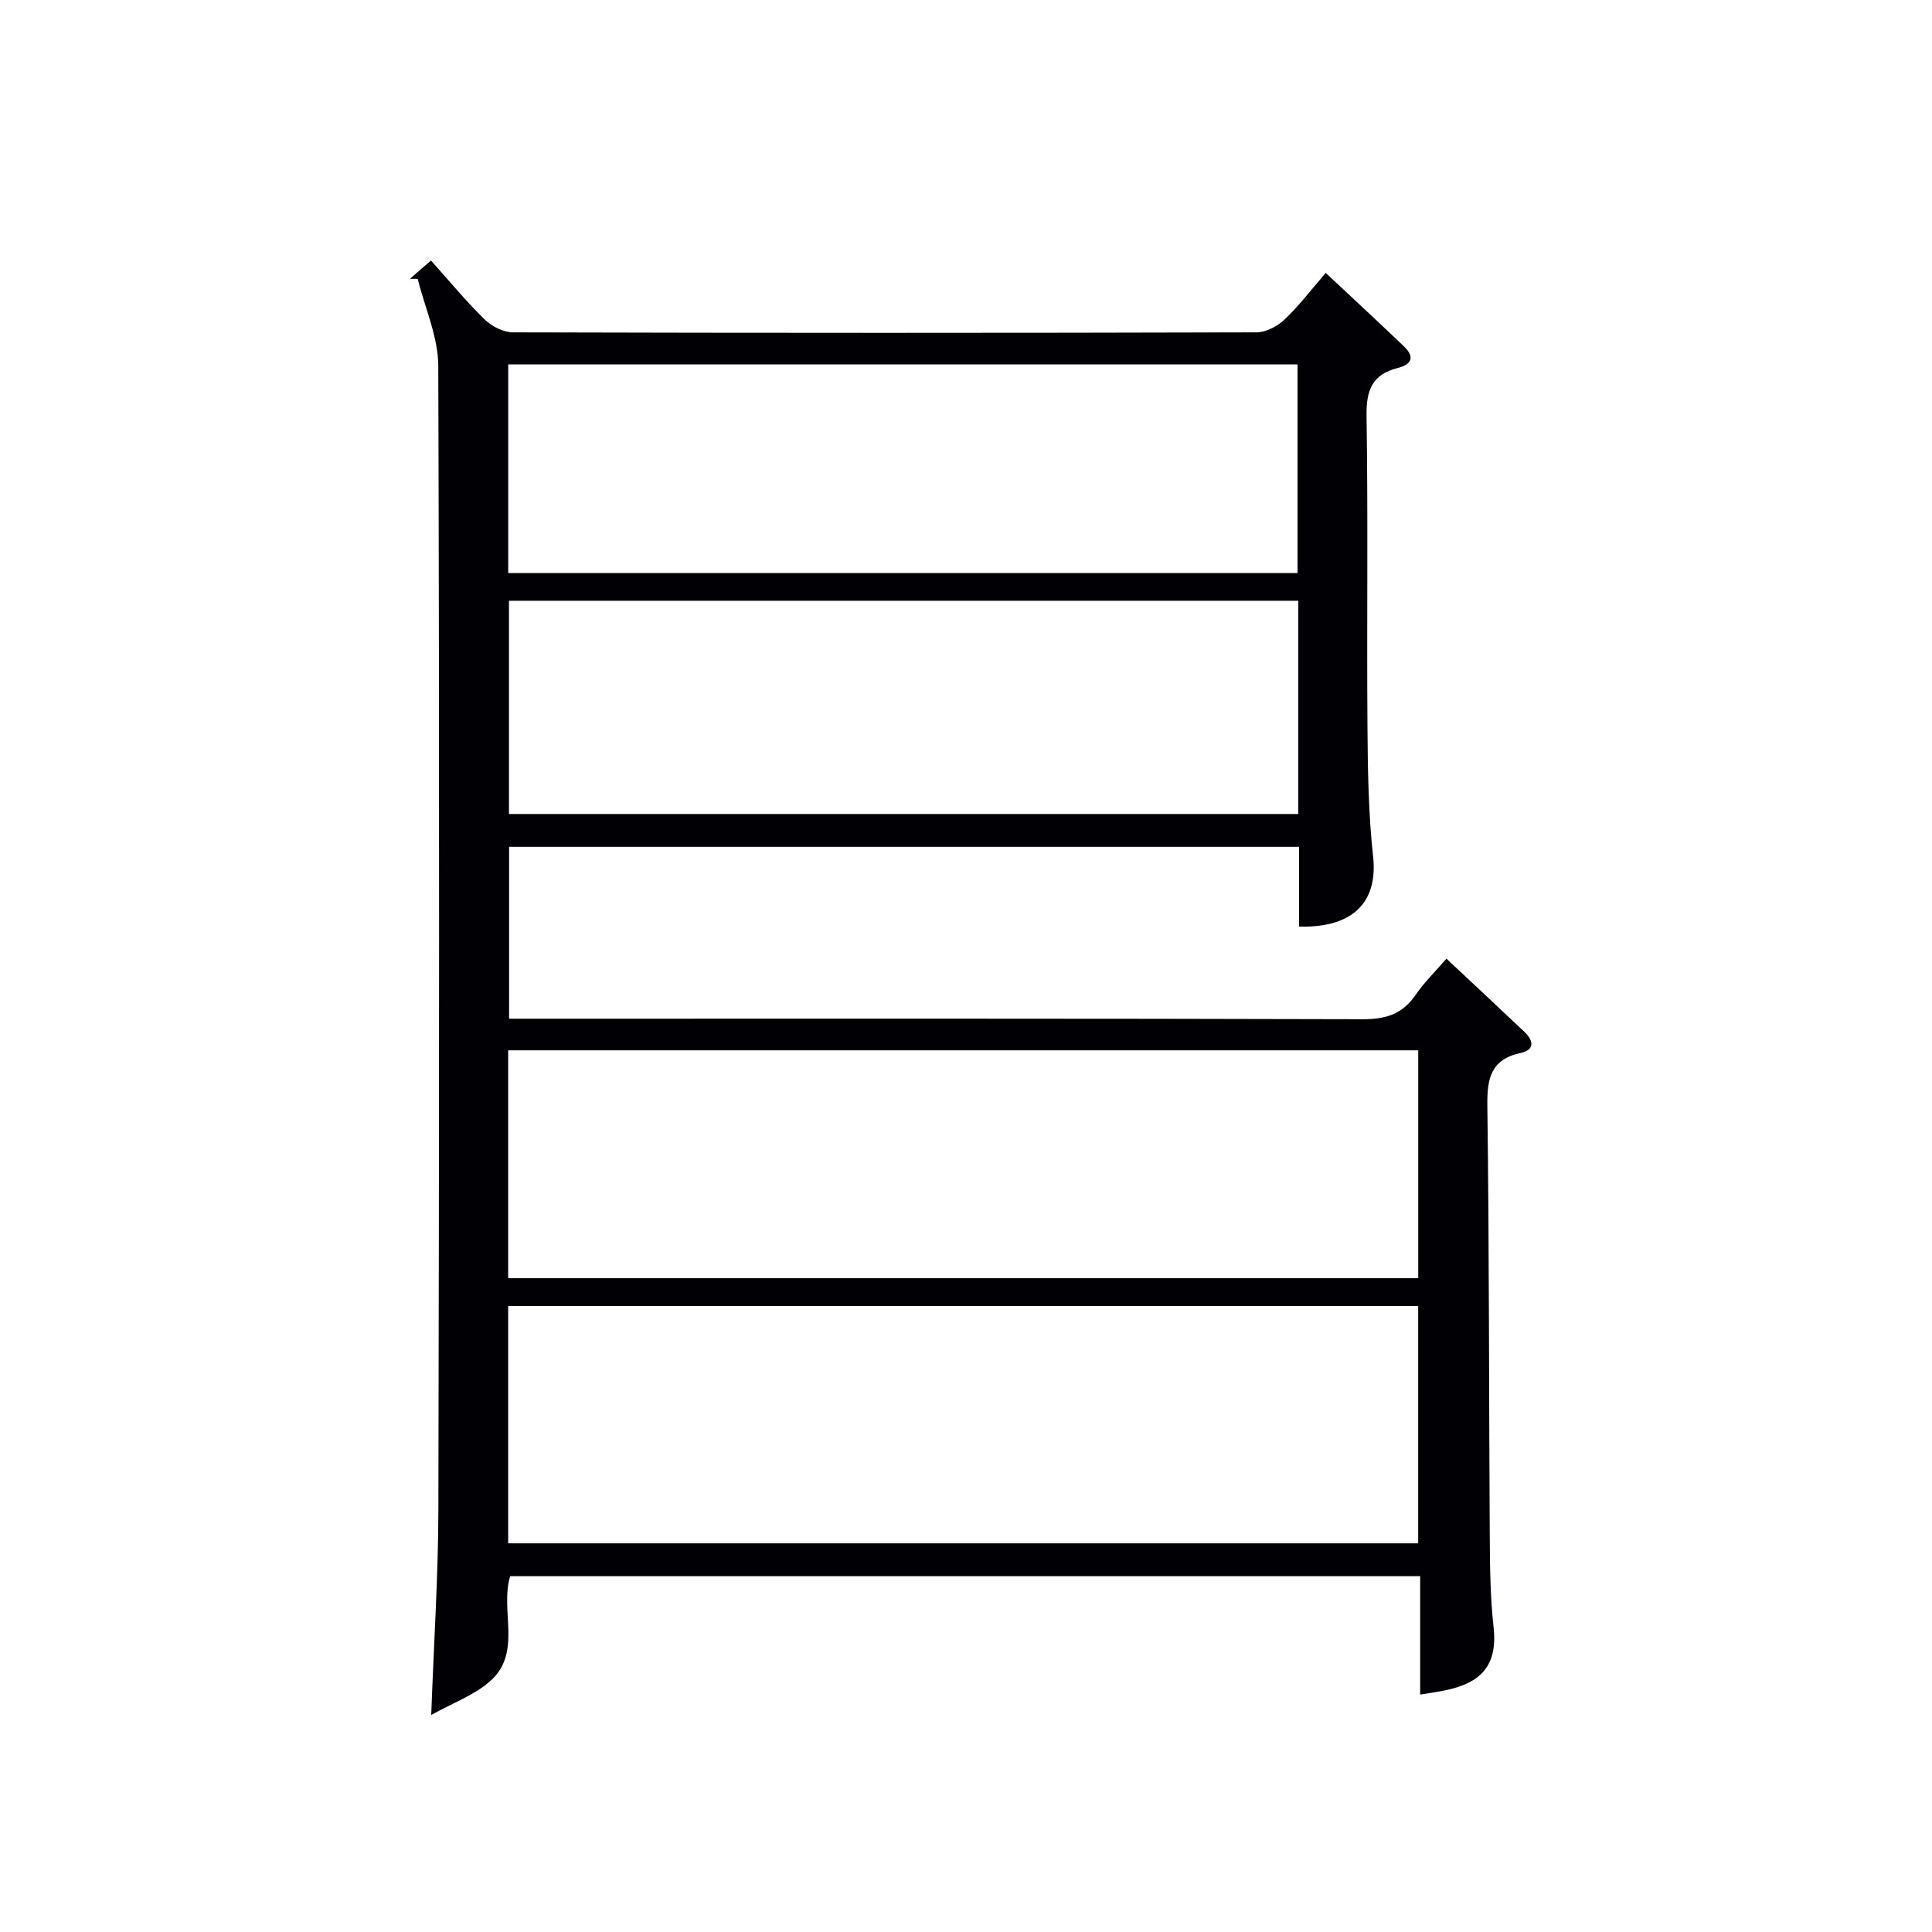
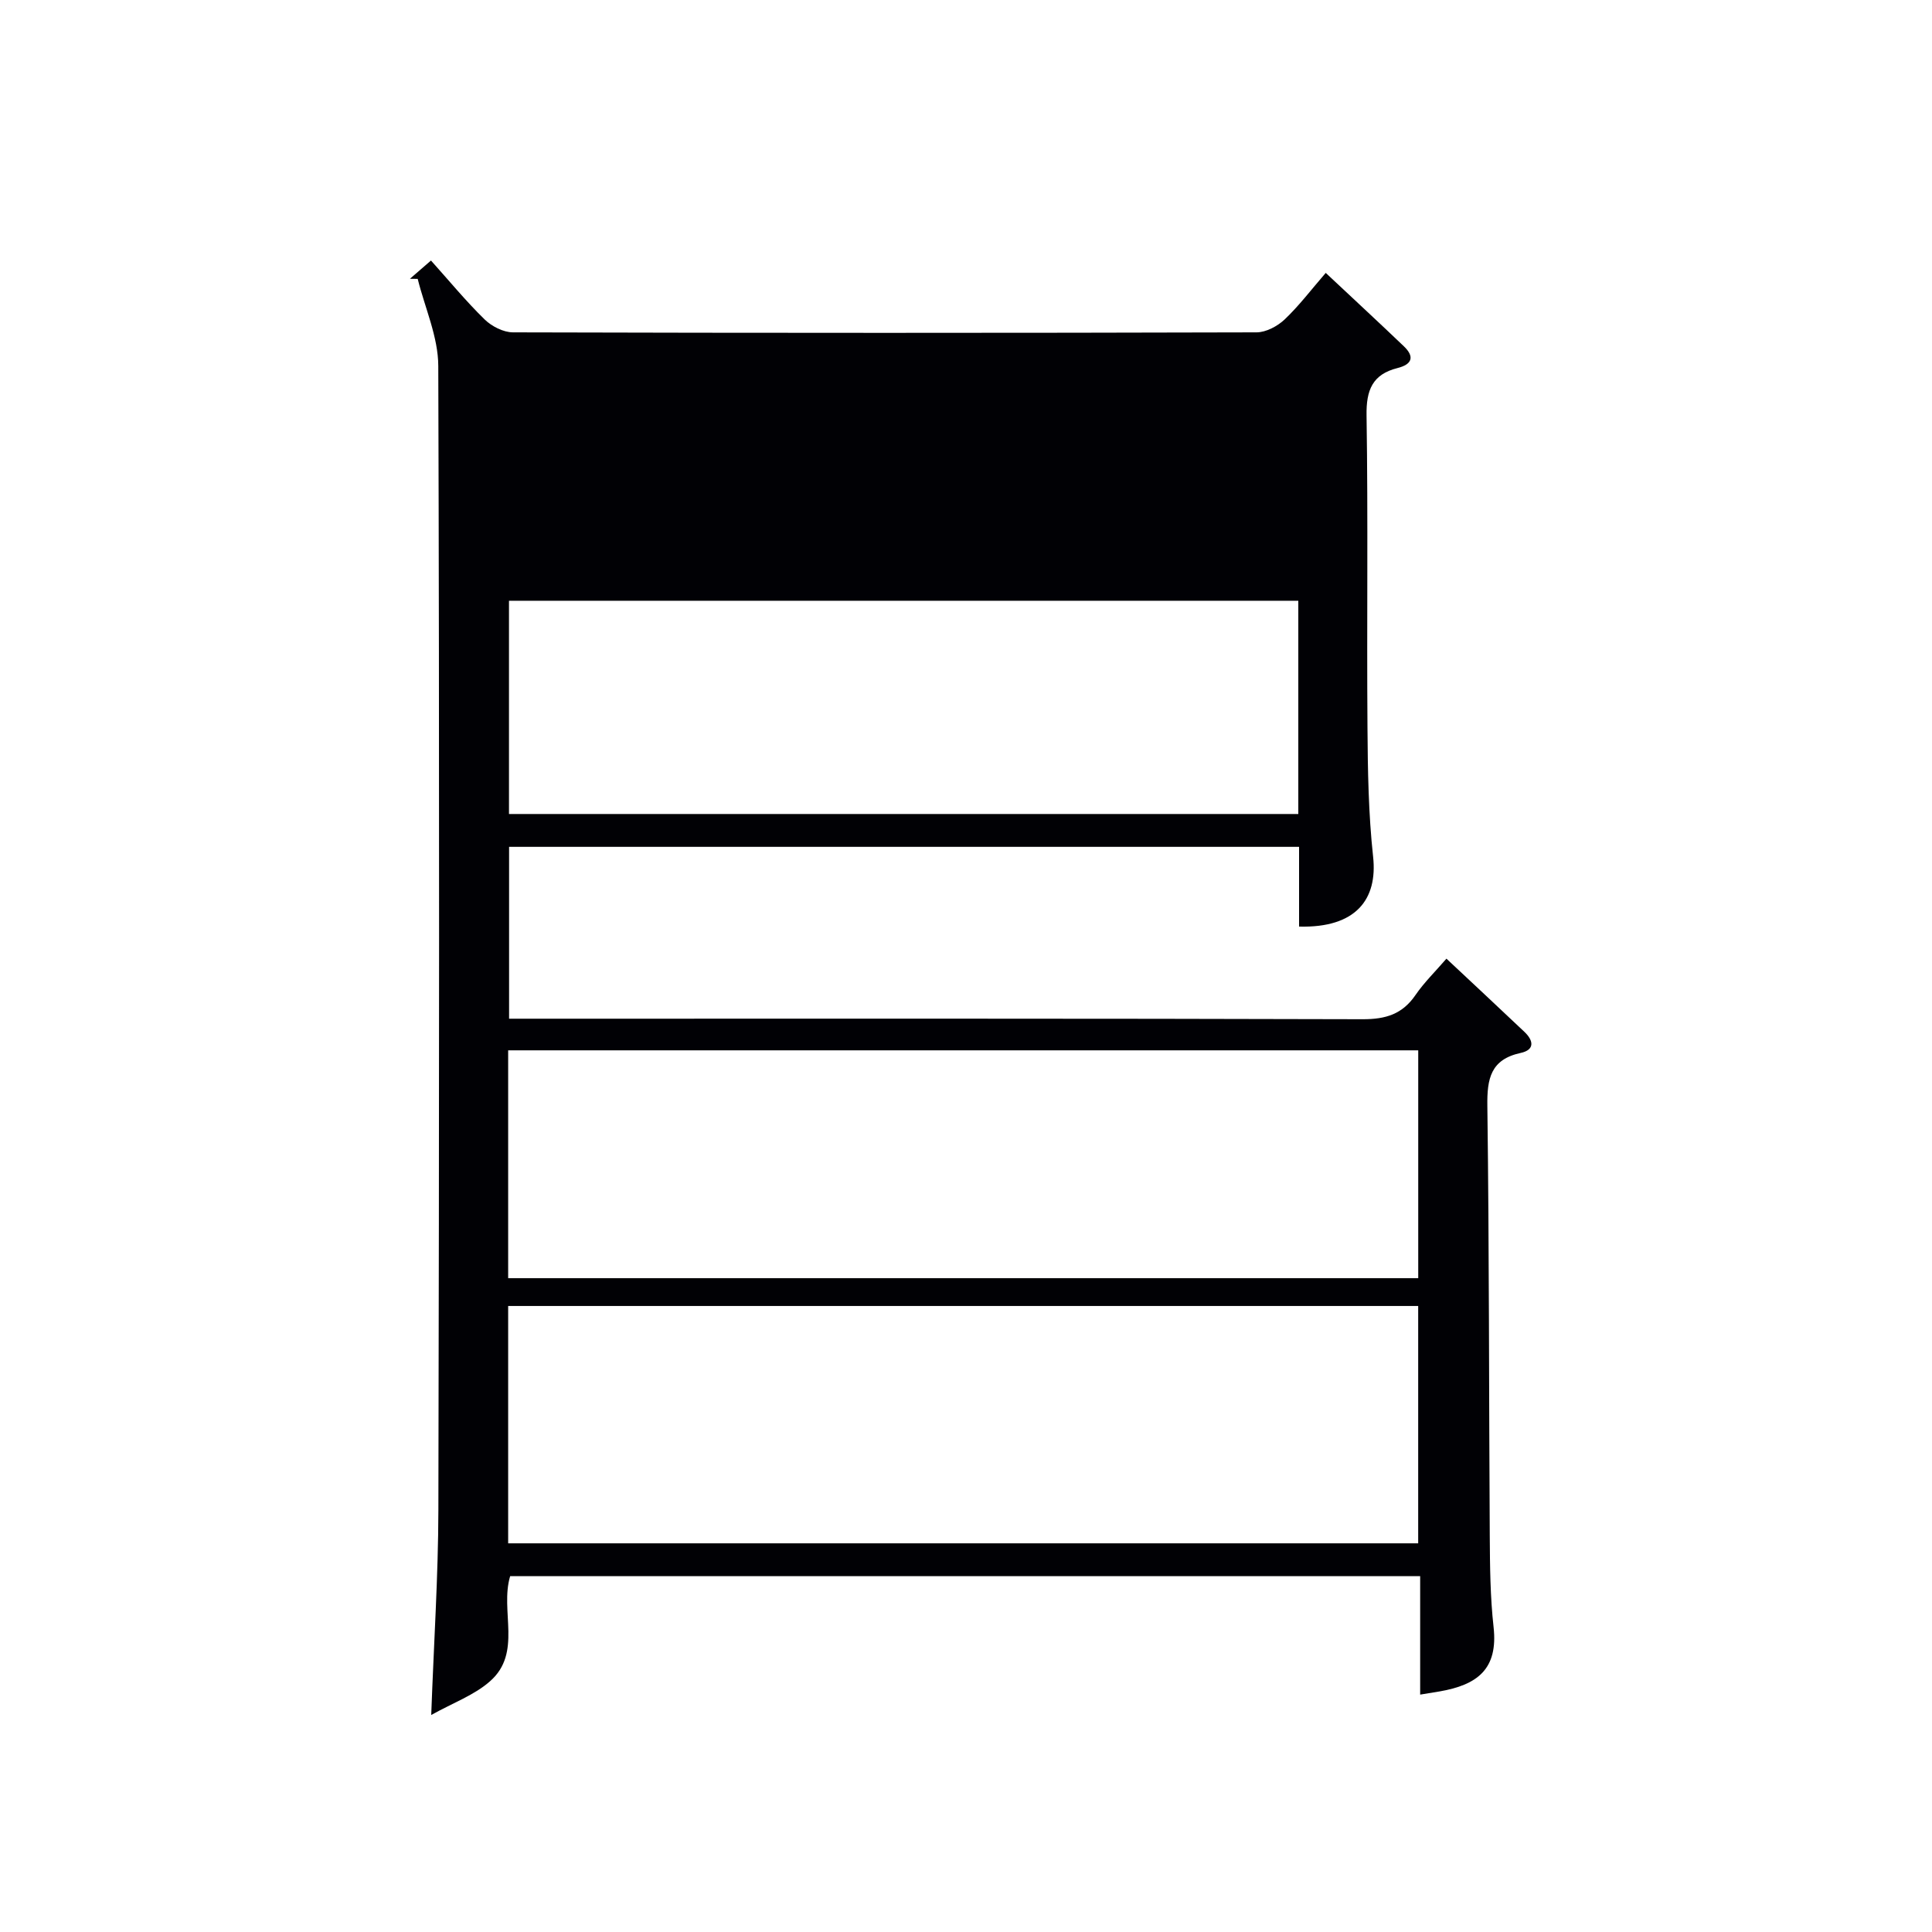
<svg xmlns="http://www.w3.org/2000/svg" enable-background="new 0 0 400 400" viewBox="0 0 400 400">
-   <path d="m89.28 355.07c.55-15.17 1.45-28.77 1.48-42.37.17-78.98.23-157.97-.02-236.95-.02-6.01-2.77-12.01-4.26-18.01-.54-.01-1.07-.01-1.61-.02 1.31-1.13 2.61-2.26 4.36-3.78 3.78 4.21 7.23 8.41 11.1 12.19 1.46 1.43 3.88 2.67 5.86 2.68 51.32.14 102.65.14 153.97 0 1.97-.01 4.33-1.27 5.82-2.68 2.99-2.84 5.51-6.18 8.5-9.63 5.54 5.2 10.9 10.15 16.17 15.19 2.27 2.17 1.72 3.75-1.31 4.51-5.18 1.3-6.5 4.55-6.41 9.82.33 21.49.03 42.99.19 64.48.06 8.97.2 18 1.17 26.9.95 8.74-3.5 14.76-15.33 14.44 0-5.39 0-10.82 0-16.51-54.76 0-108.99 0-163.56 0v35.58h5.77c56.99 0 113.98-.06 170.96.11 4.77.01 8.22-1.04 10.94-5.02 1.77-2.58 4.05-4.8 6.4-7.52 5.54 5.2 10.88 10.16 16.16 15.17 1.86 1.77 2.19 3.7-.79 4.35-6.22 1.35-6.98 5.32-6.9 10.98.39 29.65.32 59.31.5 88.97.04 6.31.09 12.66.79 18.92.97 8.75-3.41 11.97-11.17 13.32-1.14.2-2.28.38-4.03.66 0-8.19 0-16.22 0-24.52-63.15 0-125.72 0-188.41 0-2.15 7.19 2.56 15.86-4.17 21.76-3.23 2.86-7.57 4.42-12.17 6.98zm15.93-35.54h188.41c0-16.65 0-32.89 0-49.14-62.97 0-125.63 0-188.41 0zm0-54.9h188.42c0-15.95 0-31.52 0-47.17-62.96 0-125.61 0-188.42 0zm163.59-140.25c-54.81 0-109.13 0-163.42 0v44.15h163.42c0-14.85 0-29.31 0-44.15zm-163.58-5.74h163.42c0-14.61 0-28.85 0-43.19-54.62 0-108.94 0-163.42 0z" fill="#010105" />
+   <path d="m89.28 355.07c.55-15.17 1.45-28.77 1.48-42.37.17-78.98.23-157.97-.02-236.95-.02-6.01-2.77-12.01-4.26-18.01-.54-.01-1.07-.01-1.61-.02 1.31-1.13 2.61-2.26 4.36-3.78 3.78 4.21 7.23 8.41 11.1 12.19 1.46 1.43 3.88 2.67 5.86 2.68 51.32.14 102.65.14 153.97 0 1.97-.01 4.33-1.27 5.82-2.68 2.99-2.84 5.51-6.18 8.5-9.63 5.54 5.2 10.9 10.15 16.17 15.19 2.27 2.17 1.72 3.75-1.31 4.51-5.18 1.3-6.5 4.55-6.41 9.82.33 21.49.03 42.99.19 64.48.06 8.97.2 18 1.17 26.9.95 8.74-3.5 14.76-15.33 14.44 0-5.39 0-10.82 0-16.51-54.76 0-108.99 0-163.56 0v35.58h5.77c56.99 0 113.98-.06 170.96.11 4.77.01 8.22-1.04 10.94-5.02 1.77-2.58 4.05-4.8 6.4-7.52 5.54 5.2 10.88 10.16 16.16 15.17 1.86 1.77 2.19 3.7-.79 4.35-6.22 1.35-6.98 5.32-6.9 10.98.39 29.65.32 59.31.5 88.97.04 6.31.09 12.66.79 18.92.97 8.75-3.41 11.97-11.17 13.32-1.14.2-2.28.38-4.03.66 0-8.19 0-16.22 0-24.52-63.15 0-125.72 0-188.41 0-2.15 7.19 2.56 15.86-4.17 21.76-3.23 2.86-7.57 4.42-12.17 6.98zm15.93-35.54h188.41c0-16.65 0-32.89 0-49.14-62.97 0-125.63 0-188.41 0zm0-54.9h188.42c0-15.95 0-31.52 0-47.17-62.96 0-125.61 0-188.42 0zm163.59-140.25c-54.81 0-109.13 0-163.42 0v44.15h163.42c0-14.85 0-29.31 0-44.15zm-163.58-5.74h163.42z" fill="#010105" />
</svg>